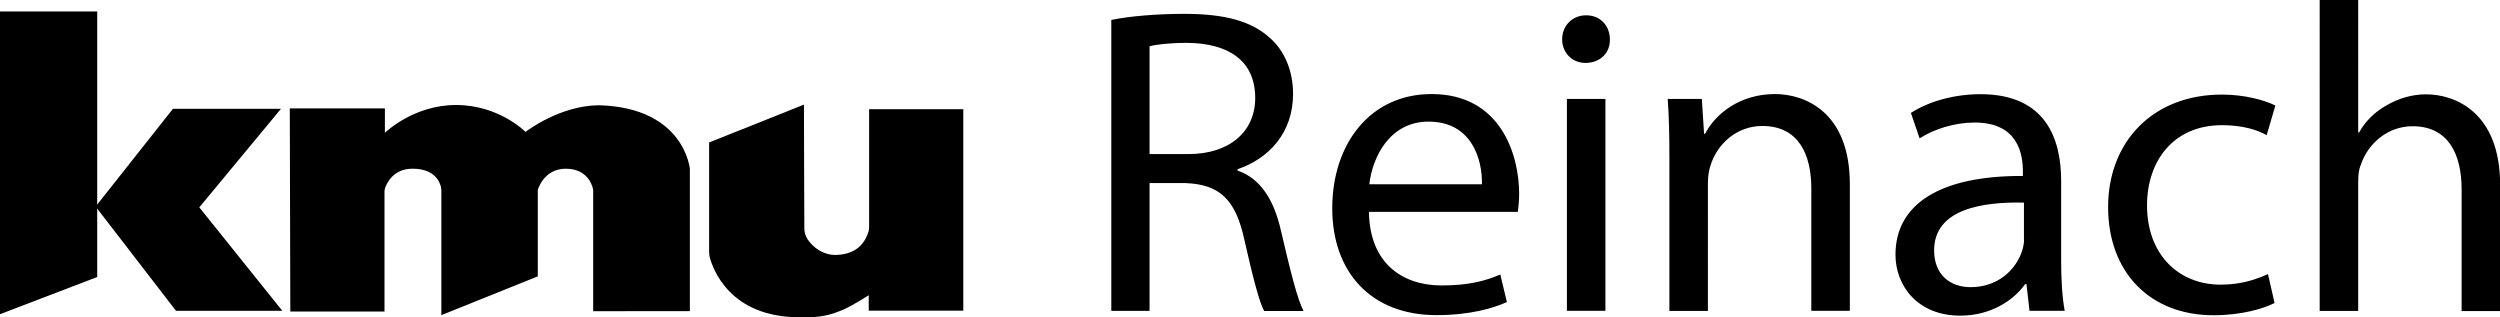
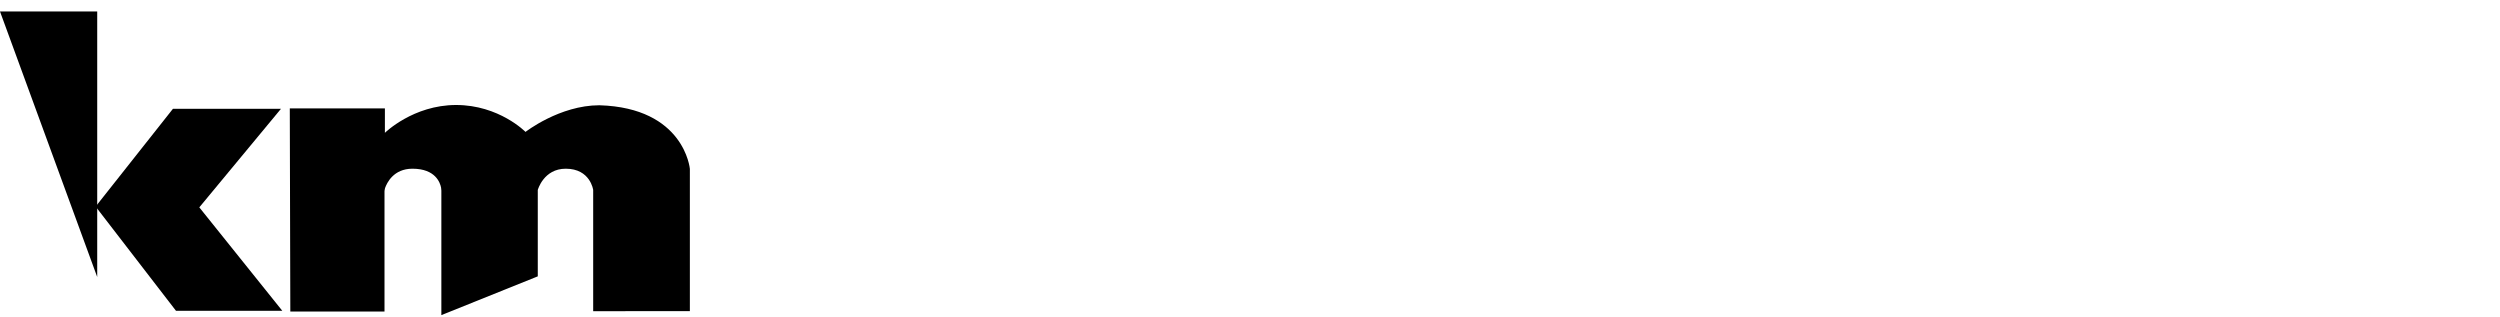
<svg xmlns="http://www.w3.org/2000/svg" xmlns:ns1="http://www.inkscape.org/namespaces/inkscape" xmlns:ns2="http://sodipodi.sourceforge.net/DTD/sodipodi-0.dtd" ns1:version="1.0 (4035a4fb49, 2020-05-01)" ns2:docname="kmu reinach.svg" xml:space="preserve" style="enable-background:new 0 0 189.53 24.06;" viewBox="0 0 189.53 24.06" y="0px" x="0px" id="Ebene_1" version="1.1">
  <defs id="defs879">
	
	
	
	

		
		
	
		
	</defs>
  <ns2:namedview ns1:current-layer="Ebene_1" ns1:window-maximized="1" ns1:window-y="1072" ns1:window-x="266" ns1:cy="9.5361916" ns1:cx="214.74503" ns1:zoom="1.501183" showgrid="false" id="namedview877" ns1:window-height="705" ns1:window-width="1366" ns1:pageshadow="2" ns1:pageopacity="0" guidetolerance="10" gridtolerance="10" objecttolerance="10" borderopacity="1" bordercolor="#666666" pagecolor="#ffffff" />
  <style id="style858" type="text/css">
	.st0{fill:#DD3521;}
</style>
  <path style="fill:#000000" id="path860" d="m 22.01,23.62 h 7.14 v -9.11 c 0,0 0.01,-0.16 0.04,-0.25 0.14,-0.39 0.64,-1.47 2.08,-1.47 1.75,0 2.1,1.07 2.17,1.44 0.01,0.08 0.02,0.22 0.02,0.22 v 9.44 l 7.31,-2.94 V 14.4 c 0,0 0.44,-1.61 2.12,-1.61 1.87,0 2.08,1.61 2.08,1.61 v 9.19 H 52.3 V 12.8 c 0,0 -0.41,-4.63 -6.86,-4.82 -3.01,0 -5.6,2.02 -5.6,2.02 0,0 -2,-2.04 -5.26,-2.04 -3.26,0 -5.4,2.11 -5.4,2.11 V 8.22 h -7.21 z" class="st0" />
-   <path style="fill:#000000" id="path862" d="m 60.98,17.4 c 0.02,0.25 0.08,0.47 0.24,0.74 0.46,0.65 1.16,1.19 2.15,1.19 1.86,-0.05 2.31,-1.27 2.48,-1.79 0.04,-0.13 0.04,-0.38 0.04,-0.35 V 8.28 h 7.14 v 15.27 h -7.17 v -1.17 c 0,0 -1.22,0.79 -1.94,1.1 -0.84,0.34 -1.57,0.63 -3.33,0.57 -5.25,0 -6.55,-3.65 -6.79,-4.57 -0.04,-0.13 -0.04,-0.45 -0.04,-0.45 V 10.8 l 7.19,-2.87 c 0,0.01 0.02,9.35 0.03,9.47" class="st0" />
-   <path class="st0" d="M 7.37,21 V 0.87 H 0 v 22.95 z" style="fill:#000000" id="polygon866" />
+   <path class="st0" d="M 7.37,21 V 0.87 H 0 z" style="fill:#000000" id="polygon866" />
  <path class="st0" d="M 13.34,23.56 H 21.4 L 15.11,15.72 21.3,8.25 h -8.19 l -5.86,7.41 z" style="fill:#000000" id="polygon868" />
-   <path style="fill:#000000" id="path870" d="m 175.86,23.57 h 2.92 v -9.69 c 0,-0.57 0.03,-1 0.2,-1.39 0.53,-1.59 2.02,-2.92 3.92,-2.92 2.76,0 3.72,2.19 3.72,4.78 v 9.23 h 2.92 v -9.56 c 0,-5.54 -3.45,-6.87 -5.61,-6.87 -1.1,0 -2.13,0.33 -2.99,0.83 -0.9,0.5 -1.63,1.22 -2.09,2.06 h -0.07 V 0 h -2.92 z m -3.92,-2.79 c -0.83,0.36 -1.93,0.8 -3.59,0.8 -3.19,0 -5.58,-2.29 -5.58,-6.01 0,-3.35 1.99,-6.08 5.68,-6.08 1.59,0 2.69,0.36 3.39,0.76 L 172.5,8 c -0.8,-0.4 -2.32,-0.83 -4.05,-0.83 -5.24,0 -8.63,3.58 -8.63,8.53 0,4.92 3.15,8.2 8,8.2 2.16,0 3.85,-0.53 4.62,-0.93 z m -18.49,-2.63 c 0,0.3 -0.07,0.63 -0.17,0.93 -0.47,1.36 -1.79,2.69 -3.89,2.69 -1.49,0 -2.76,-0.89 -2.76,-2.79 0,-3.12 3.62,-3.69 6.81,-3.62 v 2.79 z m 3.08,5.42 c -0.2,-1.09 -0.27,-2.46 -0.27,-3.85 v -6.01 c 0,-3.22 -1.19,-6.57 -6.11,-6.57 -2.03,0 -3.95,0.56 -5.28,1.42 l 0.66,1.93 c 1.13,-0.73 2.69,-1.2 4.18,-1.2 3.29,0 3.65,2.39 3.65,3.72 v 0.33 c -6.21,-0.03 -9.66,2.09 -9.66,5.97 0,2.33 1.66,4.62 4.91,4.62 2.29,0 4.02,-1.13 4.92,-2.39 h 0.1 l 0.23,2.02 h 2.67 z m -29.97,0 h 2.92 V 13.9 c 0,-0.5 0.07,-1 0.2,-1.36 0.5,-1.63 1.99,-2.99 3.92,-2.99 2.76,0 3.72,2.16 3.72,4.75 v 9.26 h 2.92 v -9.6 c 0,-5.51 -3.45,-6.83 -5.67,-6.83 -2.66,0 -4.52,1.49 -5.31,3.02 h -0.07 L 129.02,7.5 h -2.59 c 0.1,1.33 0.13,2.69 0.13,4.35 z M 120.25,1.16 c -1.06,0 -1.82,0.8 -1.82,1.82 0,0.99 0.73,1.79 1.76,1.79 1.16,0 1.89,-0.8 1.86,-1.79 -0.01,-1.02 -0.71,-1.82 -1.8,-1.82 m 1.46,6.34 h -2.92 v 16.06 h 2.92 z m -17.9,6.47 c 0.23,-2.03 1.53,-4.75 4.49,-4.75 3.29,0 4.09,2.89 4.05,4.75 z m 11.26,2.09 c 0.03,-0.3 0.1,-0.76 0.1,-1.36 0,-2.96 -1.39,-7.57 -6.64,-7.57 -4.68,0 -7.53,3.81 -7.53,8.66 0,4.85 2.95,8.1 7.9,8.1 2.56,0 4.32,-0.53 5.34,-0.99 l -0.5,-2.09 c -1.09,0.47 -2.36,0.83 -4.45,0.83 -2.92,0 -5.45,-1.63 -5.51,-5.58 z M 87.15,3.51 c 0.46,-0.13 1.46,-0.26 2.86,-0.26 3.06,0.03 5.15,1.3 5.15,4.18 0,2.56 -1.96,4.25 -5.05,4.25 h -2.96 z m -2.88,20.06 h 2.88 v -9.69 h 2.72 c 2.62,0.1 3.82,1.26 4.48,4.35 0.63,2.79 1.13,4.71 1.49,5.35 h 2.99 c -0.47,-0.86 -1,-3.02 -1.73,-6.14 -0.53,-2.32 -1.56,-3.92 -3.28,-4.51 v -0.1 c 2.36,-0.8 4.21,-2.75 4.21,-5.71 0,-1.73 -0.63,-3.26 -1.76,-4.25 -1.39,-1.26 -3.39,-1.82 -6.48,-1.82 -1.99,0 -4.08,0.16 -5.54,0.46 v 22.06 z" />
</svg>